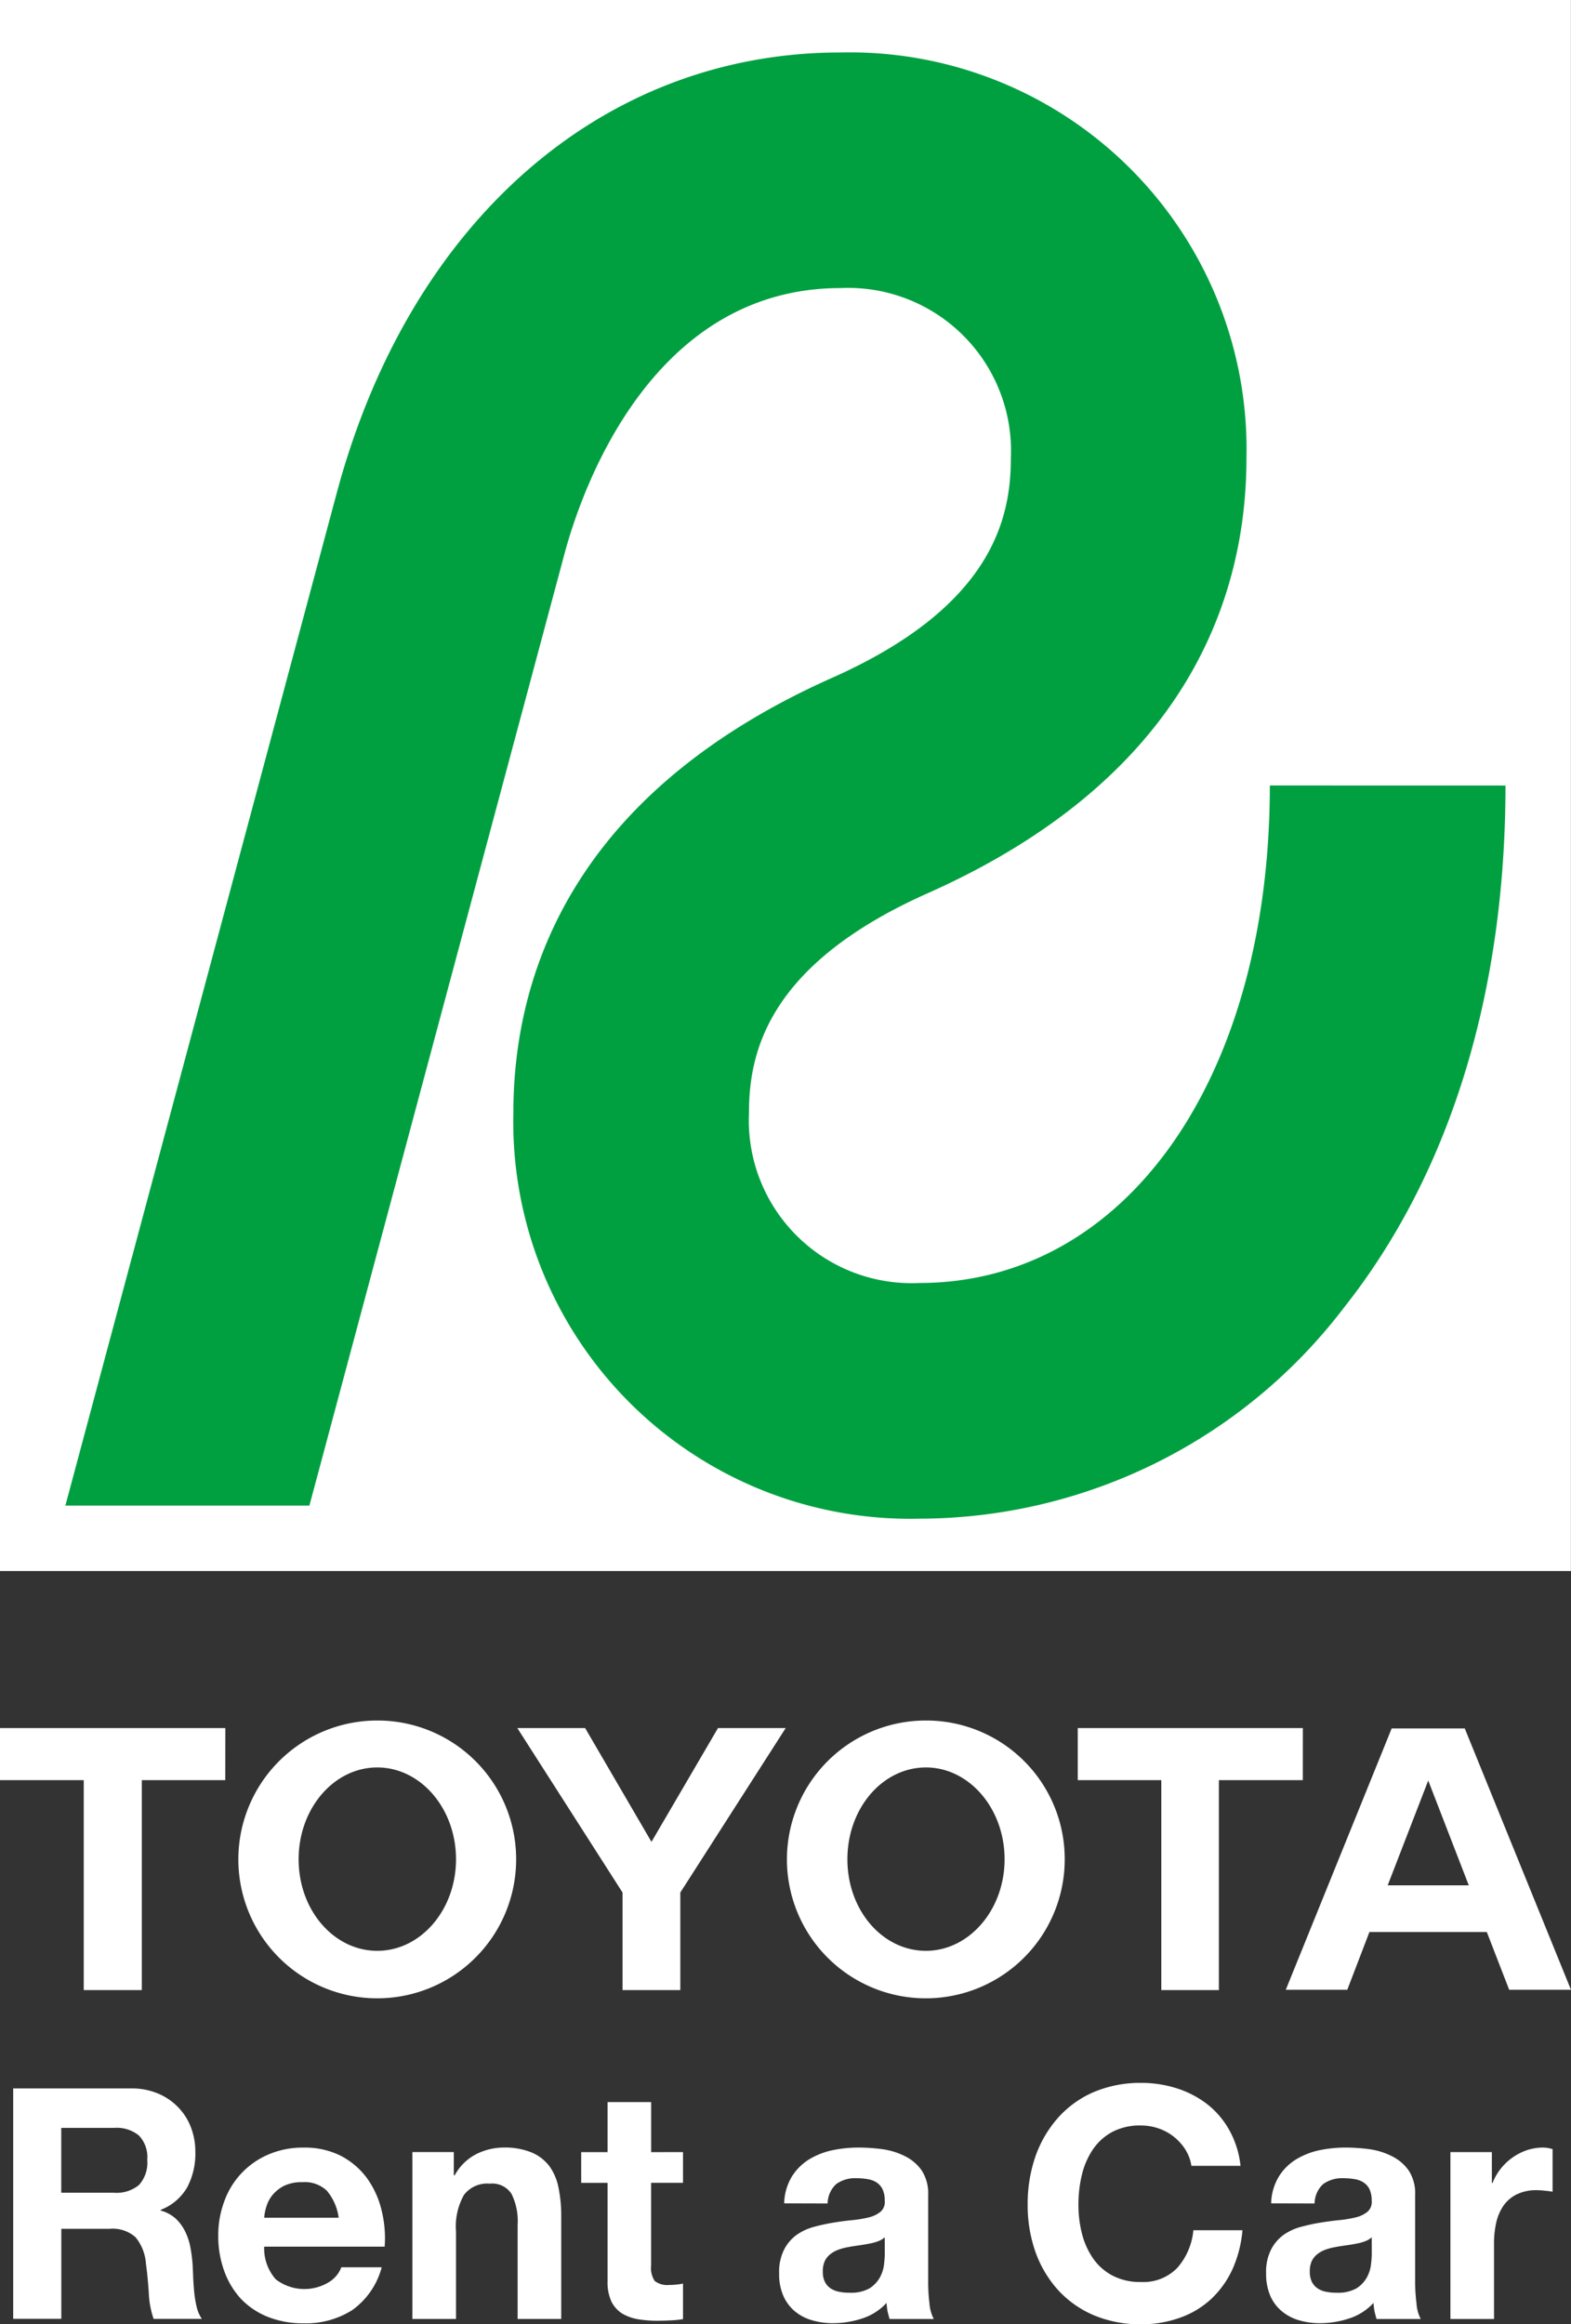
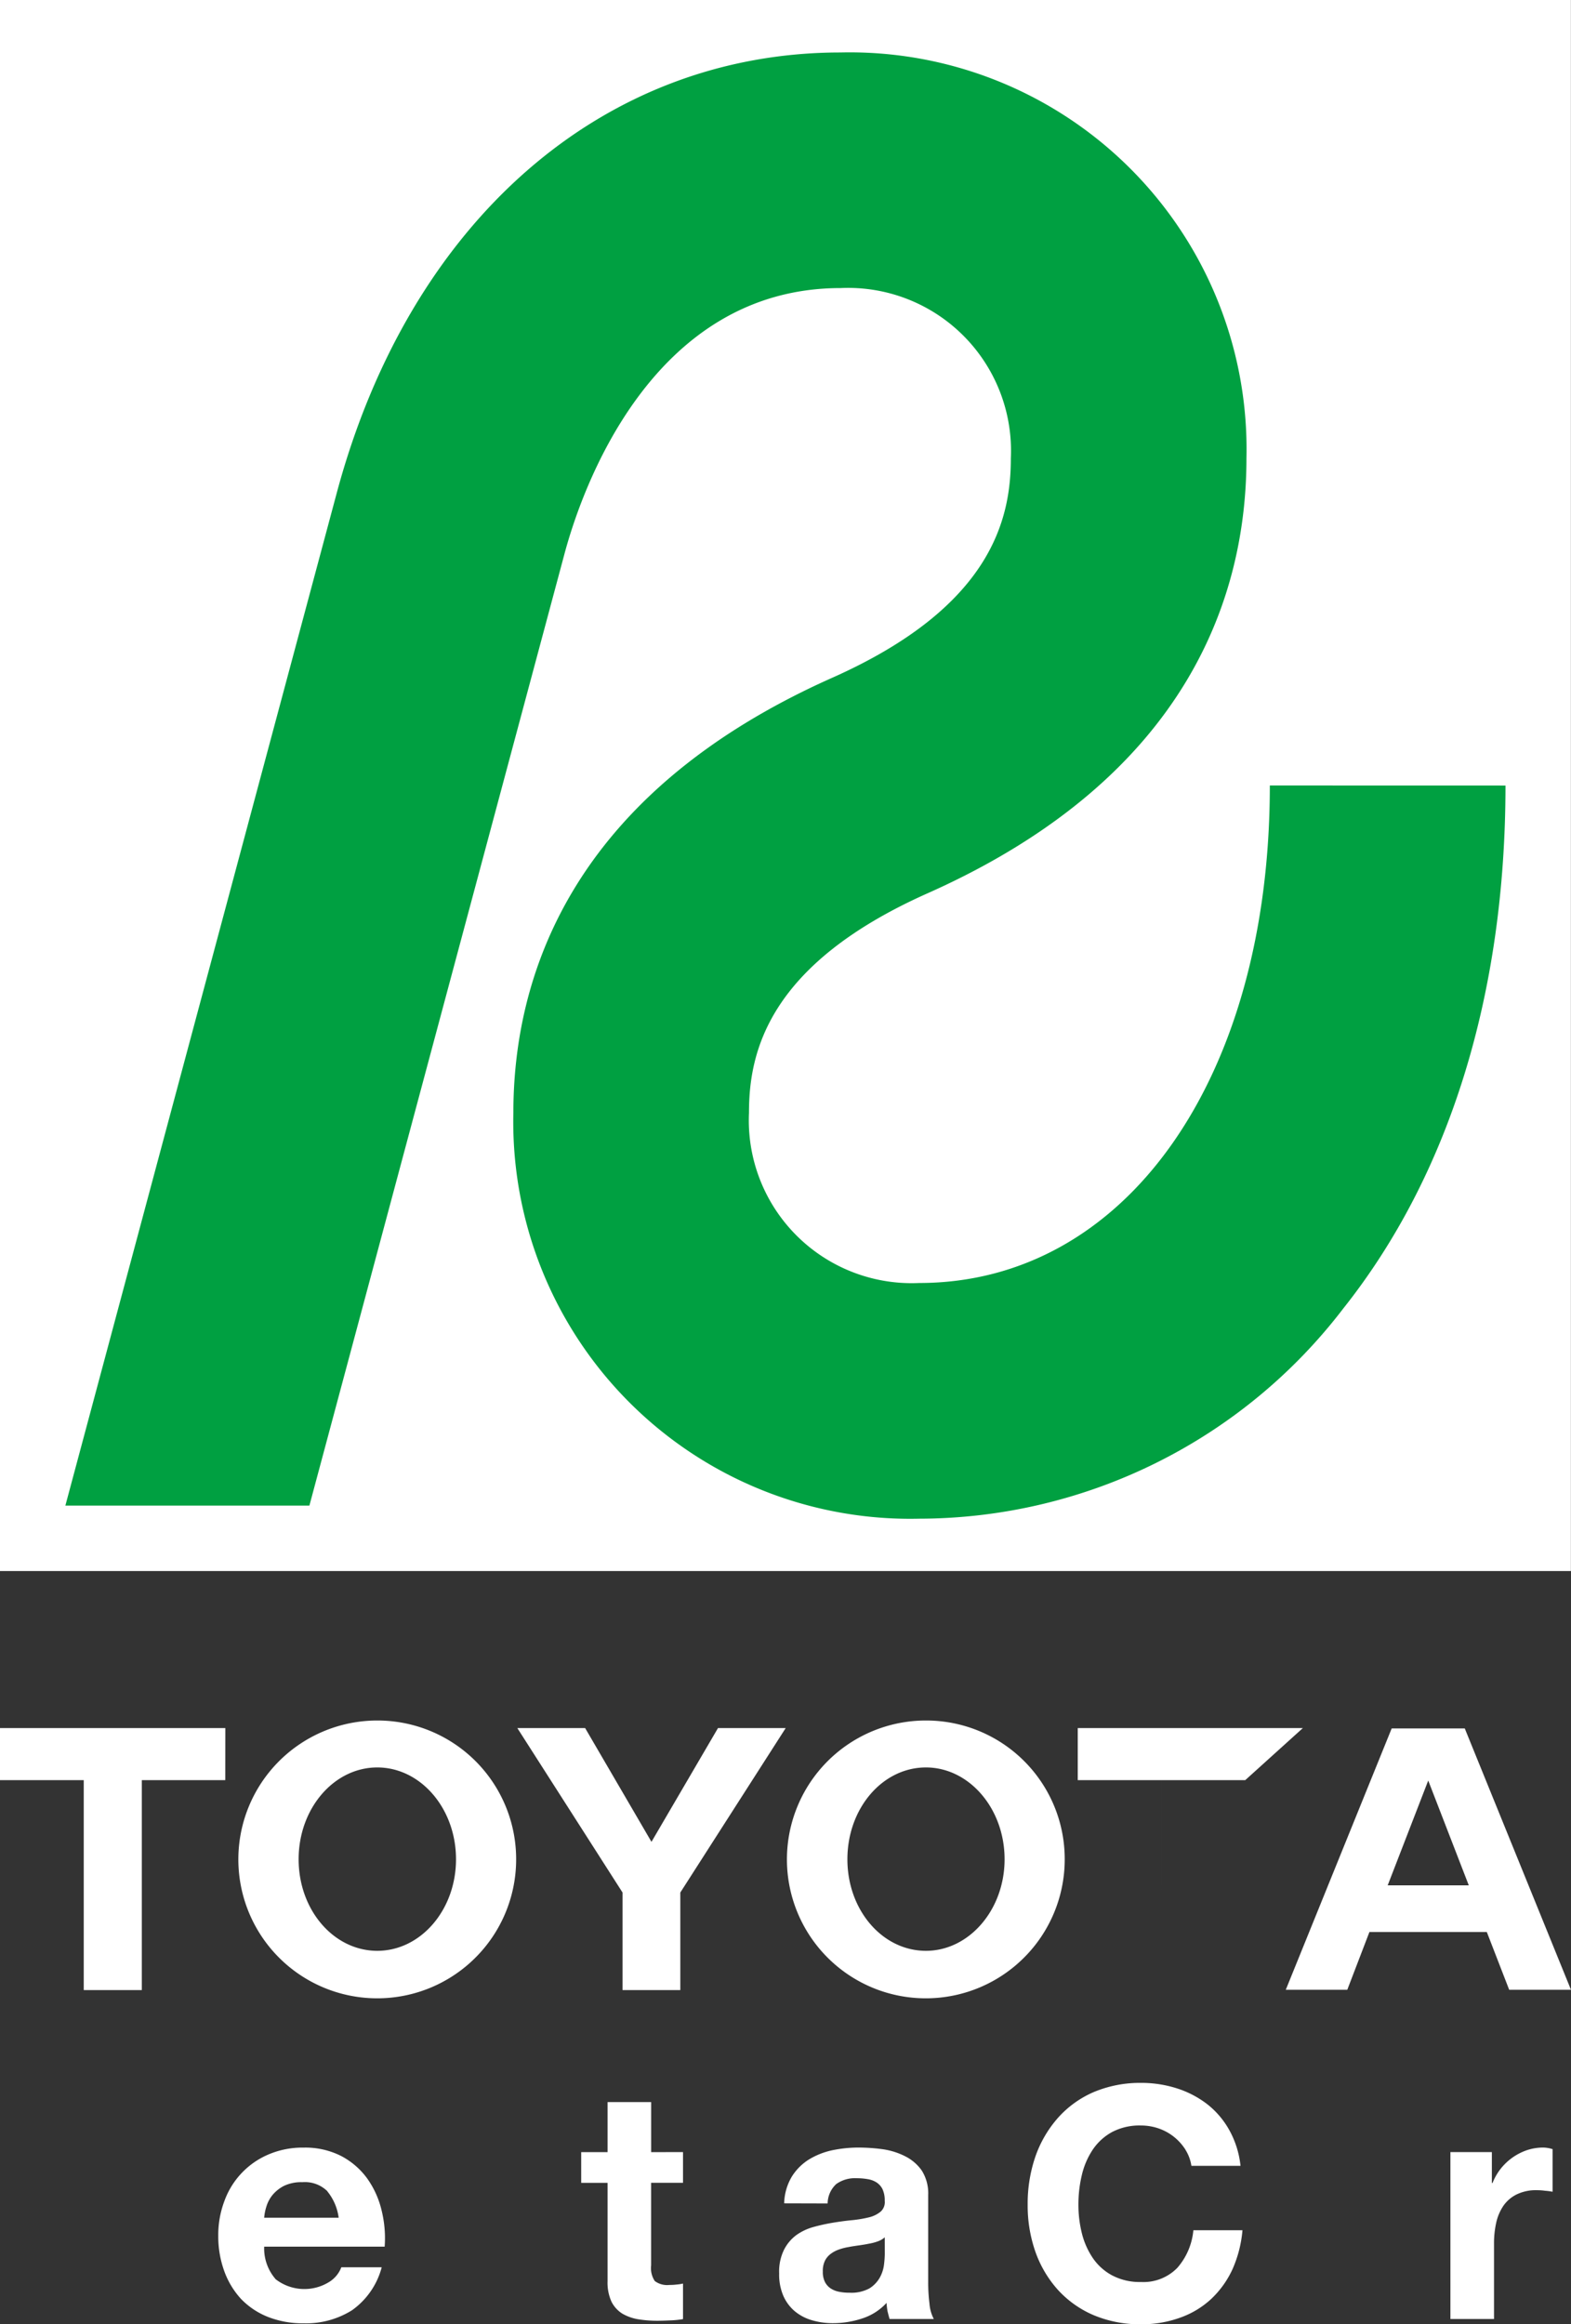
<svg xmlns="http://www.w3.org/2000/svg" width="80.306" height="118.8" viewBox="0 0 80.306 118.8">
  <rect x="0" y="0" width="80.306" height="118.8" fill="#333333" stroke="none" />
  <g transform="translate(-142.795 -290.619)">
    <rect width="80.301" height="80.301" transform="translate(142.795 290.619)" fill="#fff" />
    <path d="M286.255,901.563c0,14.977-7.37,25.43-17.925,25.43a8.323,8.323,0,0,1-8.7-8.7c0-3.069.946-7.577,9.141-11.224,13.462-6,16.289-15.4,16.289-22.231a20.285,20.285,0,0,0-20.747-20.742c-12.164,0-22.035,8.633-25.757,22.523l-13.87,51.751H237.16l13.035-48.632c.85-3.184,4.4-13.6,14.121-13.6a8.326,8.326,0,0,1,8.7,8.7c0,3.069-.946,7.581-9.141,11.224-13.462,6-16.289,15.4-16.289,22.231a20.289,20.289,0,0,0,20.747,20.747,27.338,27.338,0,0,0,21.682-10.751c5.418-6.821,8.286-16.068,8.286-26.723Z" transform="translate(-78.549 -570.795)" fill="#00a041" />
-     <path d="M258.8,889.836v4.986h-2.953v-4.986l-5.378-8.406h3.466l3.391,5.815,3.4-5.815h3.461Zm19.65-1.7a7.1,7.1,0,1,1-7.093-7.093,7.08,7.08,0,0,1,7.093,7.093m-3.074,0c0-2.6-1.816-4.694-4.02-4.694-2.224,0-4.015,2.093-4.015,4.694s1.791,4.679,4.015,4.679c2.2,0,4.02-2.088,4.02-4.679m-24.968,0a7.1,7.1,0,1,1-7.1-7.093,7.087,7.087,0,0,1,7.1,7.093m-3.074,0c0-2.6-1.811-4.694-4.025-4.694s-4.02,2.093-4.02,4.694,1.8,4.679,4.02,4.679,4.025-2.088,4.025-4.679m52.692,3.717h-6l-1.132,2.953h-3.144l5.413-13.357H298.9l5.428,13.357H301.17Zm-.921-2.384-2.073-5.358-2.073,5.358Zm-63.563-8.039H224.024v2.661h4.281v10.731h2.968V884.091h4.266Zm55.081,0H279.116v2.661h4.271v10.731h2.943V884.091h4.291Z" transform="translate(-81.229 -502.482)" fill="#fff" />
-     <path d="M230.195,884.78a3.438,3.438,0,0,1,1.353.256,3.057,3.057,0,0,1,1.036.7,2.991,2.991,0,0,1,.659,1.031,3.453,3.453,0,0,1,.226,1.263,3.672,3.672,0,0,1-.413,1.8,2.665,2.665,0,0,1-1.358,1.157v.036a1.87,1.87,0,0,1,.755.4,2.273,2.273,0,0,1,.483.644,3.152,3.152,0,0,1,.277.82,7.568,7.568,0,0,1,.116.89c.01.187.02.408.03.659s.03.508.055.775a5.671,5.671,0,0,0,.126.749,1.79,1.79,0,0,0,.262.6h-2.465a4.562,4.562,0,0,1-.247-1.338c-.035-.513-.08-1.011-.146-1.484a2.39,2.39,0,0,0-.533-1.353,1.755,1.755,0,0,0-1.328-.428h-2.465v4.6h-2.46V884.78Zm-.88,5.333a1.8,1.8,0,0,0,1.268-.392,1.7,1.7,0,0,0,.428-1.293,1.6,1.6,0,0,0-.428-1.243,1.8,1.8,0,0,0-1.268-.387h-2.7v3.315Z" transform="translate(-80.689 -487.414)" fill="#fff" />
+     <path d="M258.8,889.836v4.986h-2.953v-4.986l-5.378-8.406h3.466l3.391,5.815,3.4-5.815h3.461Zm19.65-1.7a7.1,7.1,0,1,1-7.093-7.093,7.08,7.08,0,0,1,7.093,7.093m-3.074,0c0-2.6-1.816-4.694-4.02-4.694-2.224,0-4.015,2.093-4.015,4.694s1.791,4.679,4.015,4.679c2.2,0,4.02-2.088,4.02-4.679m-24.968,0a7.1,7.1,0,1,1-7.1-7.093,7.087,7.087,0,0,1,7.1,7.093m-3.074,0c0-2.6-1.811-4.694-4.025-4.694s-4.02,2.093-4.02,4.694,1.8,4.679,4.02,4.679,4.025-2.088,4.025-4.679m52.692,3.717h-6l-1.132,2.953h-3.144l5.413-13.357H298.9l5.428,13.357H301.17Zm-.921-2.384-2.073-5.358-2.073,5.358Zm-63.563-8.039H224.024v2.661h4.281v10.731h2.968V884.091h4.266Zm55.081,0H279.116v2.661h4.271v10.731V884.091h4.291Z" transform="translate(-81.229 -502.482)" fill="#fff" />
    <path d="M229.164,892.1a2.4,2.4,0,0,0,2.742.156,1.511,1.511,0,0,0,.629-.755H234.6a3.912,3.912,0,0,1-1.524,2.2,4.429,4.429,0,0,1-2.47.664,4.873,4.873,0,0,1-1.821-.327,3.914,3.914,0,0,1-1.368-.911,4.213,4.213,0,0,1-.865-1.429,5.2,5.2,0,0,1-.307-1.811,4.913,4.913,0,0,1,.317-1.781,4.092,4.092,0,0,1,2.269-2.38,4.412,4.412,0,0,1,1.776-.342,4.042,4.042,0,0,1,1.9.418,3.855,3.855,0,0,1,1.328,1.127,4.63,4.63,0,0,1,.75,1.625,5.908,5.908,0,0,1,.166,1.892h-6.158a2.385,2.385,0,0,0,.579,1.655m2.651-4.488a1.637,1.637,0,0,0-1.278-.462,2.053,2.053,0,0,0-.936.186,1.878,1.878,0,0,0-.594.473,1.731,1.731,0,0,0-.312.594,2.577,2.577,0,0,0-.111.563H232.4a2.683,2.683,0,0,0-.584-1.354" transform="translate(-72.293 -484.992)" fill="#fff" />
-     <path d="M230.332,885.612V886.8h.045a2.635,2.635,0,0,1,1.1-1.082,3.118,3.118,0,0,1,1.383-.337,3.6,3.6,0,0,1,1.464.257,2.218,2.218,0,0,1,.906.709,2.8,2.8,0,0,1,.458,1.1,7.169,7.169,0,0,1,.136,1.449v5.247h-2.229v-4.819a3.134,3.134,0,0,0-.312-1.575,1.178,1.178,0,0,0-1.112-.523,1.49,1.49,0,0,0-1.318.574,3.284,3.284,0,0,0-.408,1.871v4.472h-2.229v-8.532Z" transform="translate(-64.34 -484.992)" fill="#fff" />
    <path d="M235.136,887.479v1.57h-1.63v4.221a1.2,1.2,0,0,0,.186.8,1.053,1.053,0,0,0,.75.2,2.771,2.771,0,0,0,.362-.02,2.3,2.3,0,0,0,.332-.05v1.816a4.565,4.565,0,0,1-.629.065c-.231.01-.453.02-.674.02a6.068,6.068,0,0,1-.981-.075,2.4,2.4,0,0,1-.815-.287,1.533,1.533,0,0,1-.558-.614,2.351,2.351,0,0,1-.2-1.041v-5.031h-1.348v-1.57h1.348v-2.56h2.229v2.56Z" transform="translate(-57.427 -486.859)" fill="#fff" />
    <path d="M232.194,888.233a2.792,2.792,0,0,1,.392-1.368,2.746,2.746,0,0,1,.875-.875,3.836,3.836,0,0,1,1.2-.473,6.649,6.649,0,0,1,1.338-.136,9.448,9.448,0,0,1,1.238.086,3.692,3.692,0,0,1,1.147.362,2.276,2.276,0,0,1,.845.729,2.176,2.176,0,0,1,.327,1.247v4.442a8.739,8.739,0,0,0,.065,1.107,2.037,2.037,0,0,0,.221.79h-2.259c-.04-.131-.075-.272-.106-.4a4.017,4.017,0,0,1-.05-.423,2.88,2.88,0,0,1-1.258.8,4.762,4.762,0,0,1-1.474.237,3.734,3.734,0,0,1-1.082-.151,2.41,2.41,0,0,1-.88-.463,2.161,2.161,0,0,1-.584-.79,2.741,2.741,0,0,1-.211-1.142,2.516,2.516,0,0,1,.241-1.192,2.134,2.134,0,0,1,.629-.759,2.758,2.758,0,0,1,.875-.417,9.6,9.6,0,0,1,1-.221c.337-.056.664-.1.986-.131a6.023,6.023,0,0,0,.865-.146,1.462,1.462,0,0,0,.594-.292.65.65,0,0,0,.206-.553,1.357,1.357,0,0,0-.116-.6.887.887,0,0,0-.317-.347,1.187,1.187,0,0,0-.453-.161,3.282,3.282,0,0,0-.558-.045,1.64,1.64,0,0,0-1.036.3,1.372,1.372,0,0,0-.438.991Zm5.141,1.736a1.064,1.064,0,0,1-.352.206,2.513,2.513,0,0,1-.458.12c-.161.035-.332.06-.508.086s-.357.05-.533.086a2.85,2.85,0,0,0-.493.126,1.539,1.539,0,0,0-.423.226,1,1,0,0,0-.292.352,1.184,1.184,0,0,0-.106.548,1.138,1.138,0,0,0,.106.528.87.87,0,0,0,.3.337,1.189,1.189,0,0,0,.443.171,2.458,2.458,0,0,0,.513.045,1.925,1.925,0,0,0,1.021-.221,1.556,1.556,0,0,0,.533-.559,1.8,1.8,0,0,0,.211-.654,4.972,4.972,0,0,0,.04-.523Z" transform="translate(-49.314 -484.992)" fill="#fff" />
    <path d="M242.536,888.15a2.636,2.636,0,0,0-1.363-1.092,2.764,2.764,0,0,0-.916-.156,3.023,3.023,0,0,0-1.484.337,2.821,2.821,0,0,0-.991.91,3.969,3.969,0,0,0-.553,1.3,6.4,6.4,0,0,0-.171,1.5,5.965,5.965,0,0,0,.171,1.443,3.949,3.949,0,0,0,.553,1.268,2.79,2.79,0,0,0,.991.9,3.021,3.021,0,0,0,1.484.342,2.414,2.414,0,0,0,1.861-.729,3.384,3.384,0,0,0,.815-1.917h2.51a6.2,6.2,0,0,1-.513,2,4.9,4.9,0,0,1-1.092,1.519,4.558,4.558,0,0,1-1.585.951,5.754,5.754,0,0,1-2,.337,6.09,6.09,0,0,1-2.435-.473,5.267,5.267,0,0,1-1.821-1.3,5.785,5.785,0,0,1-1.142-1.942,7.144,7.144,0,0,1-.392-2.4,7.425,7.425,0,0,1,.392-2.45A5.931,5.931,0,0,1,236,886.525a5.207,5.207,0,0,1,1.821-1.323,6.1,6.1,0,0,1,2.435-.478,5.971,5.971,0,0,1,1.841.282,5.036,5.036,0,0,1,1.555.815,4.405,4.405,0,0,1,1.127,1.333,4.783,4.783,0,0,1,.564,1.811h-2.51a2.148,2.148,0,0,0-.3-.815" transform="translate(-39.136 -487.641)" fill="#fff" />
-     <path d="M237.142,888.233a2.794,2.794,0,0,1,.392-1.368,2.7,2.7,0,0,1,.875-.875,3.835,3.835,0,0,1,1.2-.473,6.65,6.65,0,0,1,1.338-.136,9.447,9.447,0,0,1,1.237.086,3.619,3.619,0,0,1,1.142.362,2.252,2.252,0,0,1,.85.729,2.138,2.138,0,0,1,.327,1.247v4.442a8.721,8.721,0,0,0,.07,1.107,1.963,1.963,0,0,0,.216.79h-2.259c-.04-.131-.075-.272-.106-.4a4.034,4.034,0,0,1-.05-.423,2.879,2.879,0,0,1-1.258.8,4.738,4.738,0,0,1-1.474.237,3.732,3.732,0,0,1-1.082-.151,2.388,2.388,0,0,1-.875-.463,2.118,2.118,0,0,1-.589-.79,2.822,2.822,0,0,1-.211-1.142,2.516,2.516,0,0,1,.241-1.192,2.134,2.134,0,0,1,.629-.759,2.757,2.757,0,0,1,.875-.417c.332-.09.664-.166,1-.221s.664-.1.986-.131a6.019,6.019,0,0,0,.865-.146,1.461,1.461,0,0,0,.594-.292.65.65,0,0,0,.206-.553,1.357,1.357,0,0,0-.116-.6.888.888,0,0,0-.317-.347,1.187,1.187,0,0,0-.453-.161,3.282,3.282,0,0,0-.558-.045,1.65,1.65,0,0,0-1.036.3,1.371,1.371,0,0,0-.438.991Zm5.141,1.736a1.064,1.064,0,0,1-.352.206,2.458,2.458,0,0,1-.453.12c-.161.035-.332.06-.513.086s-.357.05-.533.086a2.85,2.85,0,0,0-.493.126,1.537,1.537,0,0,0-.423.226,1.053,1.053,0,0,0-.292.352,1.251,1.251,0,0,0-.106.548,1.2,1.2,0,0,0,.106.528.913.913,0,0,0,.3.337,1.189,1.189,0,0,0,.443.171,2.475,2.475,0,0,0,.518.045,1.917,1.917,0,0,0,1.016-.221,1.556,1.556,0,0,0,.533-.559,1.808,1.808,0,0,0,.211-.654,4.968,4.968,0,0,0,.04-.523Z" transform="translate(-29.369 -484.992)" fill="#fff" />
    <path d="M240.88,885.612v1.58h.035a2.847,2.847,0,0,1,.417-.729,2.919,2.919,0,0,1,1.348-.951,2.637,2.637,0,0,1,.82-.131,1.632,1.632,0,0,1,.483.081v2.178a2.87,2.87,0,0,0-.377-.05,3.017,3.017,0,0,0-.423-.03,2.251,2.251,0,0,0-1.036.216,1.782,1.782,0,0,0-.679.584,2.523,2.523,0,0,0-.367.865,4.849,4.849,0,0,0-.111,1.077v3.843h-2.229v-8.532Z" transform="translate(-21.824 -484.992)" fill="#fff" />
  </g>
</svg>